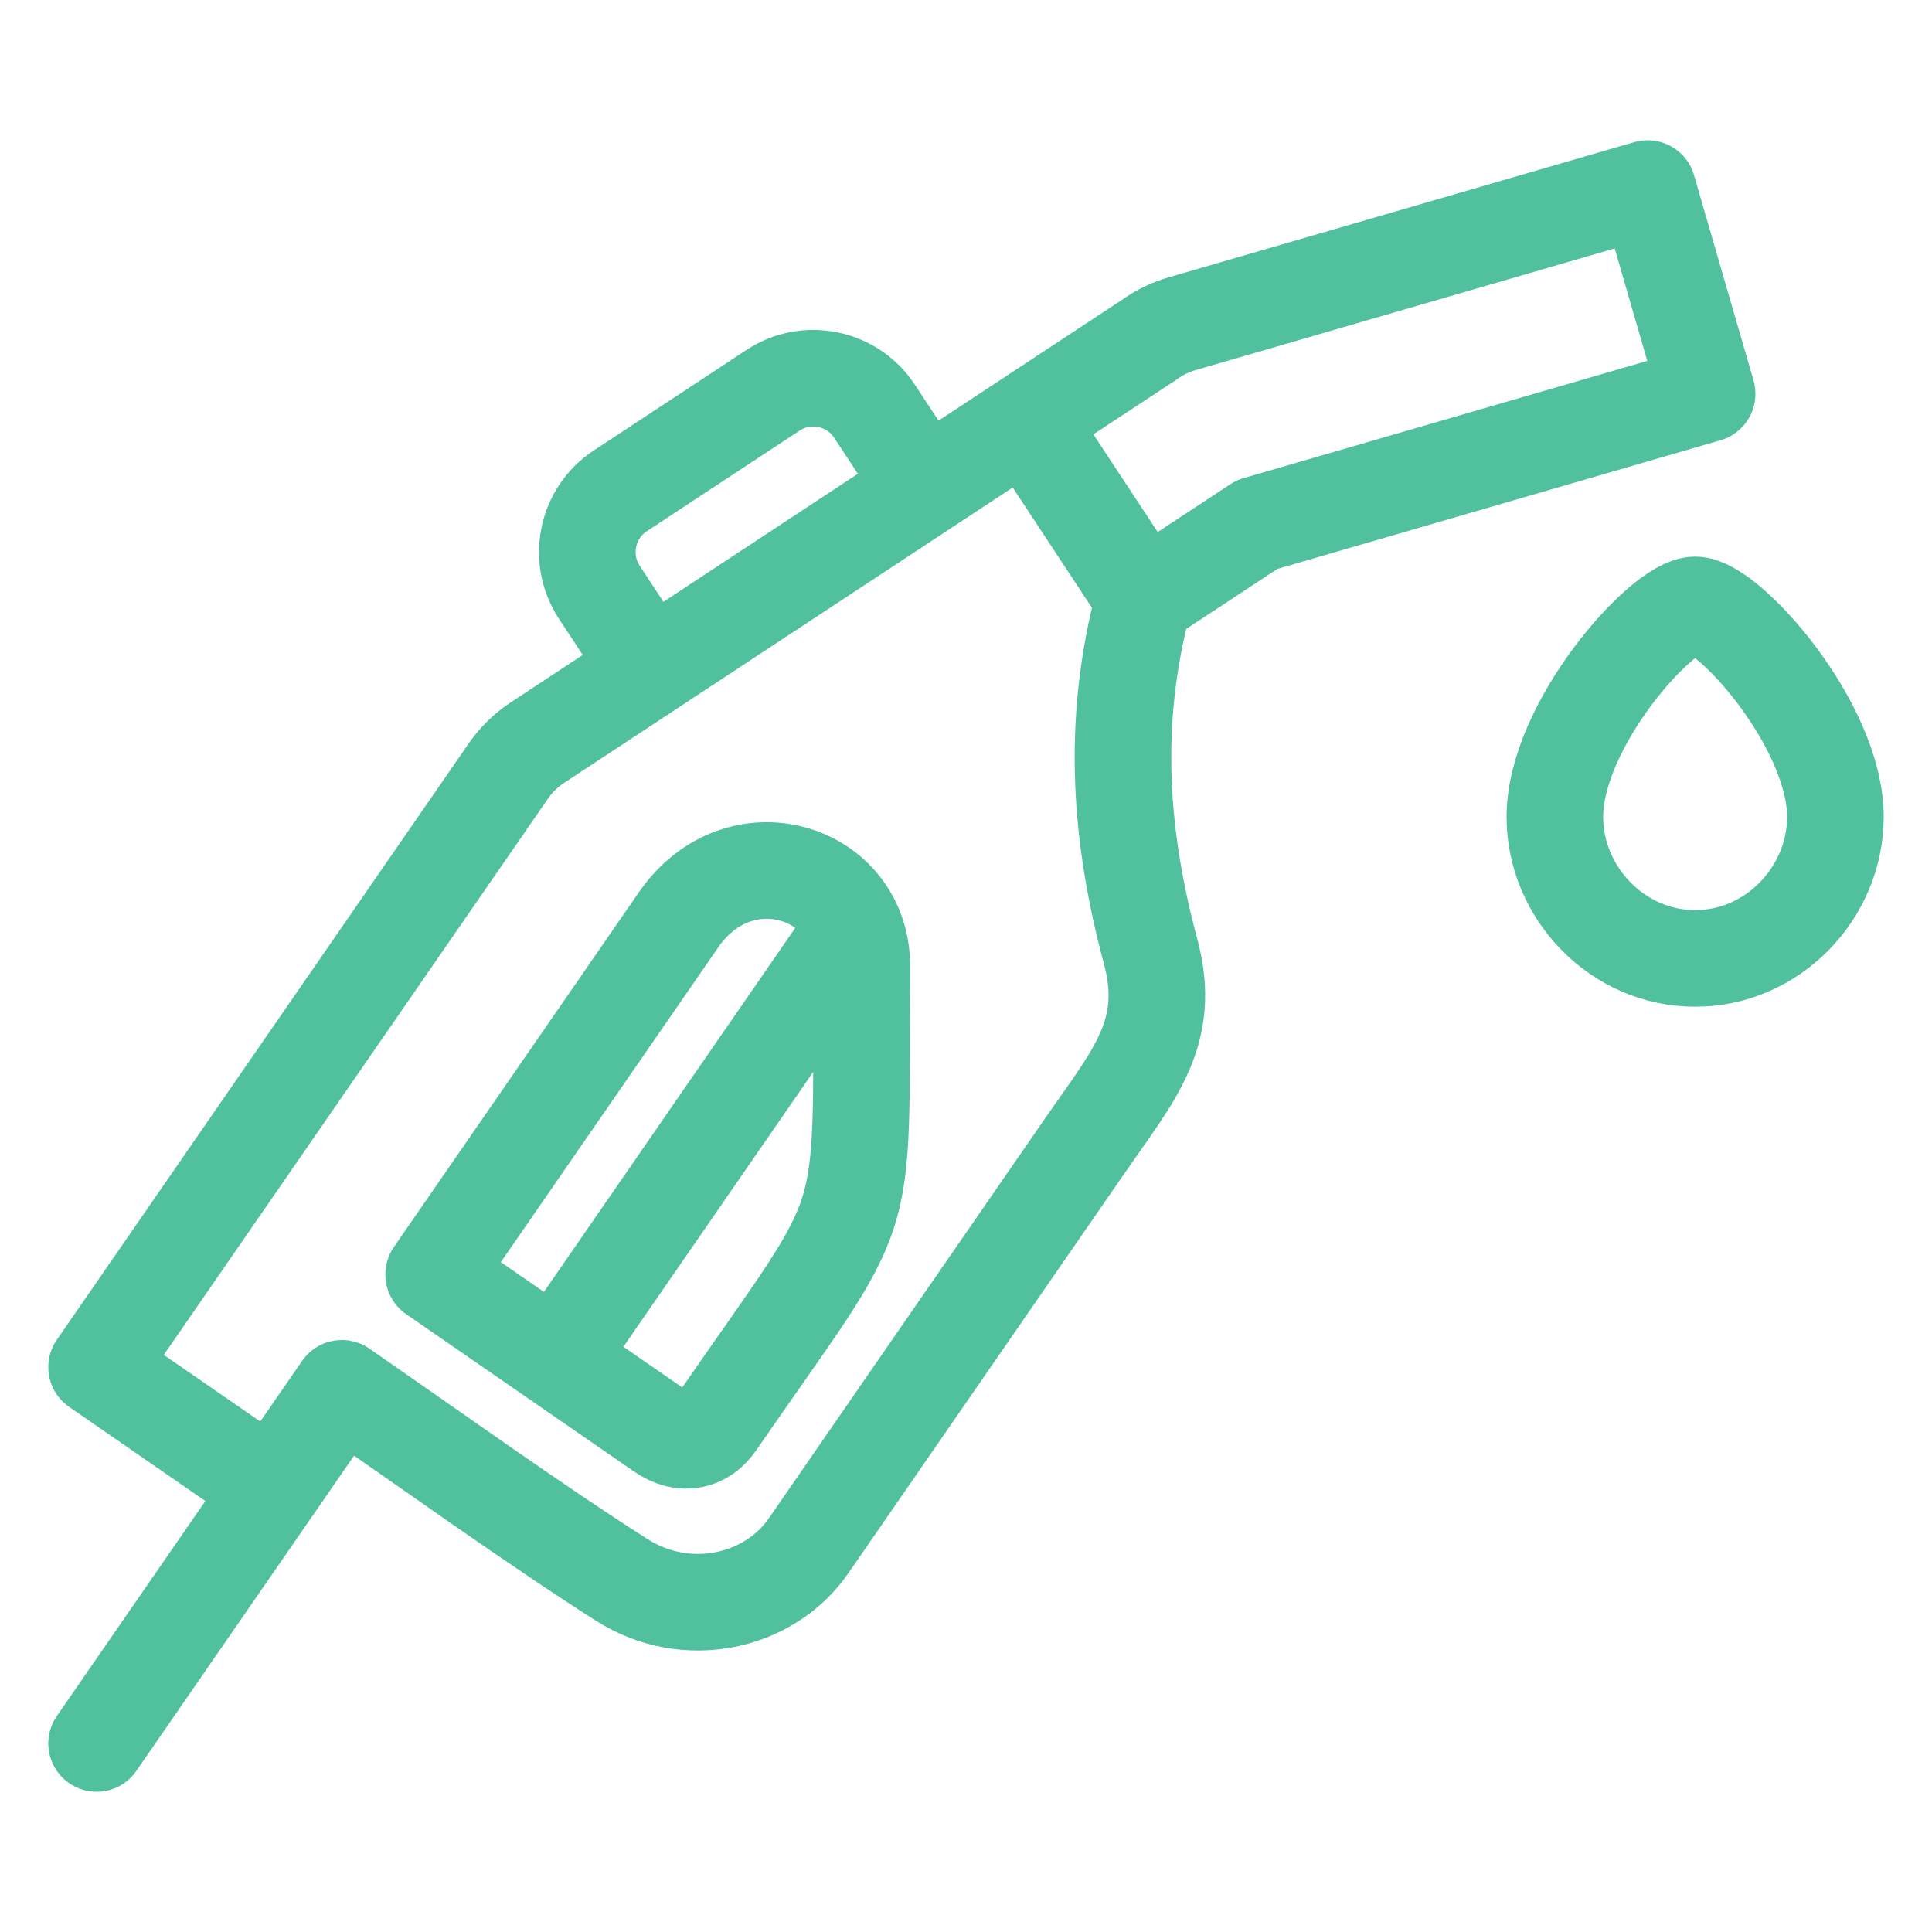
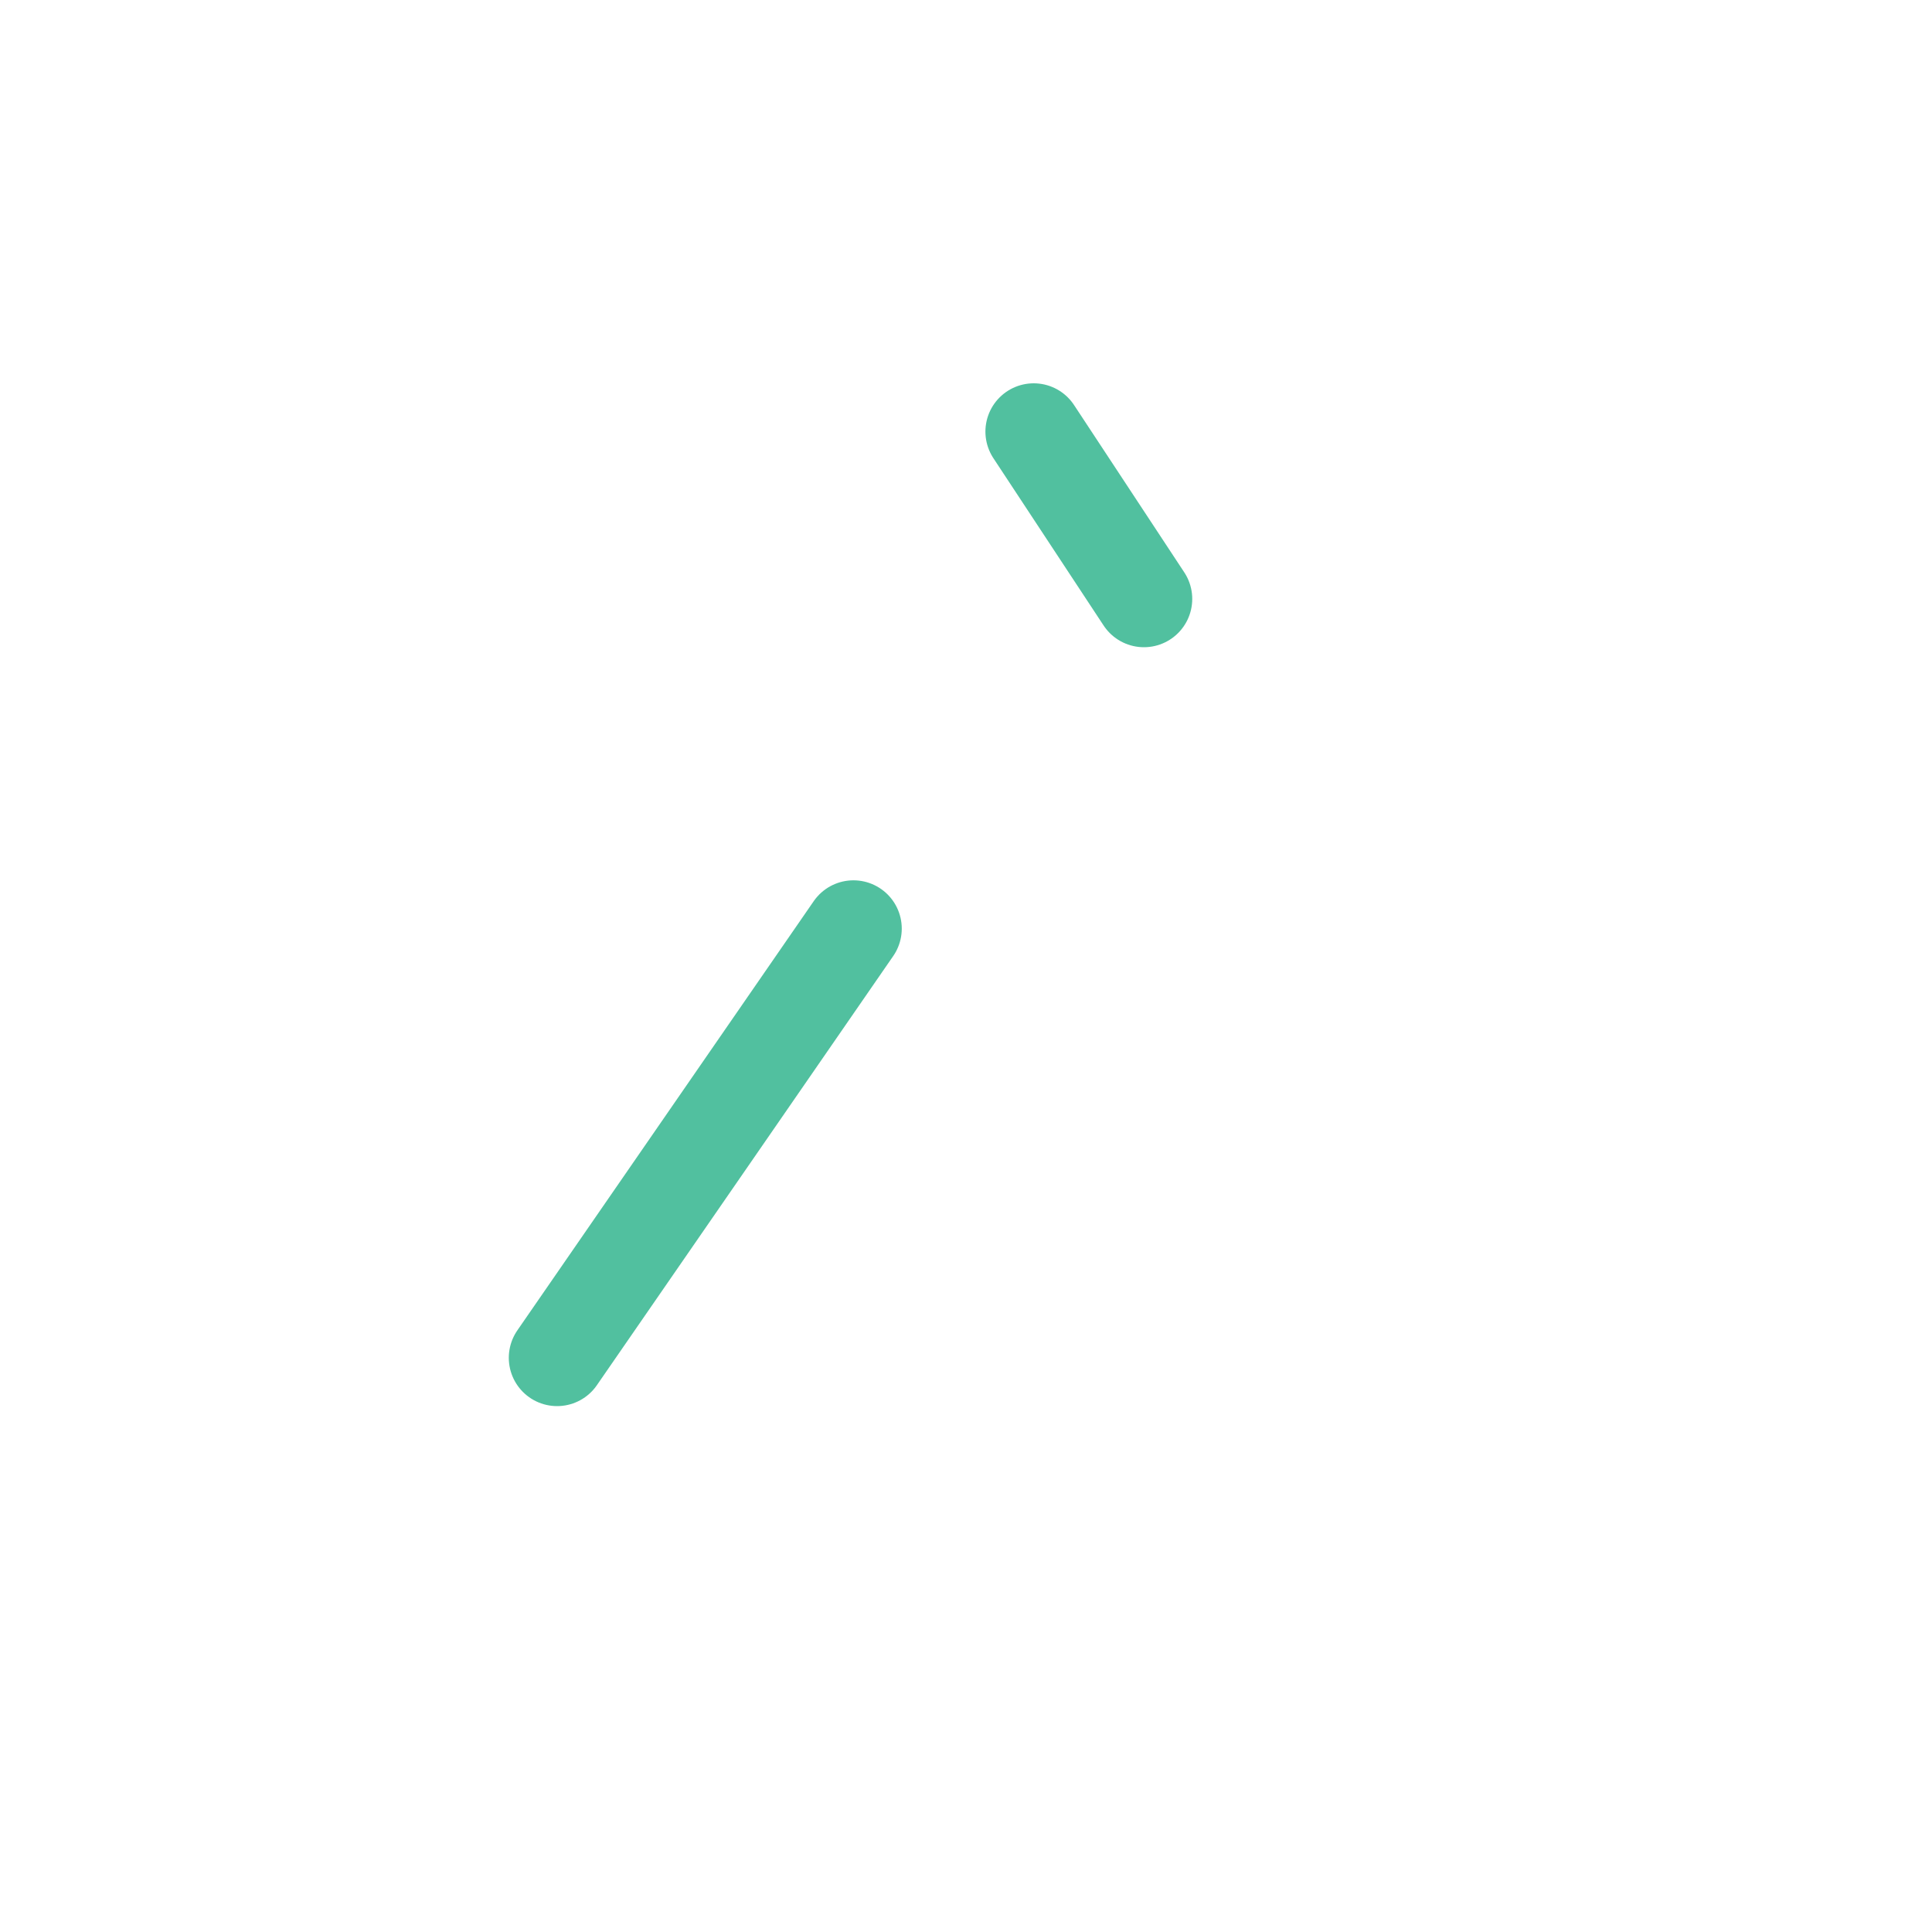
<svg xmlns="http://www.w3.org/2000/svg" width="20" height="20" viewBox="0 0 20 20" fill="none">
-   <path d="M7.025 9.521L4.489 13.193L6.845 14.82C7.076 14.98 7.289 14.915 7.417 14.729C9.06 12.349 8.903 12.888 8.922 10.004C8.922 9.008 7.652 8.613 7.025 9.521Z" stroke="#51C09F" stroke-miterlimit="22.926" stroke-linecap="round" stroke-linejoin="round" />
-   <path d="M2.746 15.359L1 14.153L5.263 7.981C5.341 7.867 5.444 7.766 5.566 7.686L11.897 3.517C12 3.442 12.116 3.386 12.238 3.351L17.056 1.952L17.672 4.077L13.012 5.43L11.842 6.2C11.491 7.511 11.603 8.701 11.912 9.853C12.136 10.688 11.735 11.131 11.249 11.834L8.37 16.002C7.962 16.593 7.103 16.78 6.436 16.355C5.547 15.79 4.405 14.97 3.539 14.372L1 18.048" stroke="#51C09F" stroke-miterlimit="22.926" stroke-linecap="round" stroke-linejoin="round" />
  <path d="M11.842 6.2L10.701 4.468" stroke="#51C09F" stroke-miterlimit="22.926" stroke-linecap="round" stroke-linejoin="round" />
  <path d="M5.767 14.056L8.835 9.613" stroke="#51C09F" stroke-miterlimit="22.926" stroke-linecap="round" stroke-linejoin="round" />
-   <path d="M9.488 4.918L9.052 4.256C8.823 3.908 8.351 3.81 8.003 4.04L6.42 5.082C6.072 5.311 5.975 5.783 6.204 6.131L6.64 6.793" stroke="#51C09F" stroke-miterlimit="22.926" stroke-linecap="round" stroke-linejoin="round" />
-   <path d="M17.548 6.262C17.207 6.262 16.096 7.503 16.096 8.457C16.096 9.247 16.752 9.924 17.548 9.921C18.344 9.924 19 9.247 19 8.457C19 7.503 17.889 6.262 17.548 6.262Z" stroke="#51C09F" stroke-miterlimit="22.926" stroke-linecap="round" stroke-linejoin="round" />
</svg>